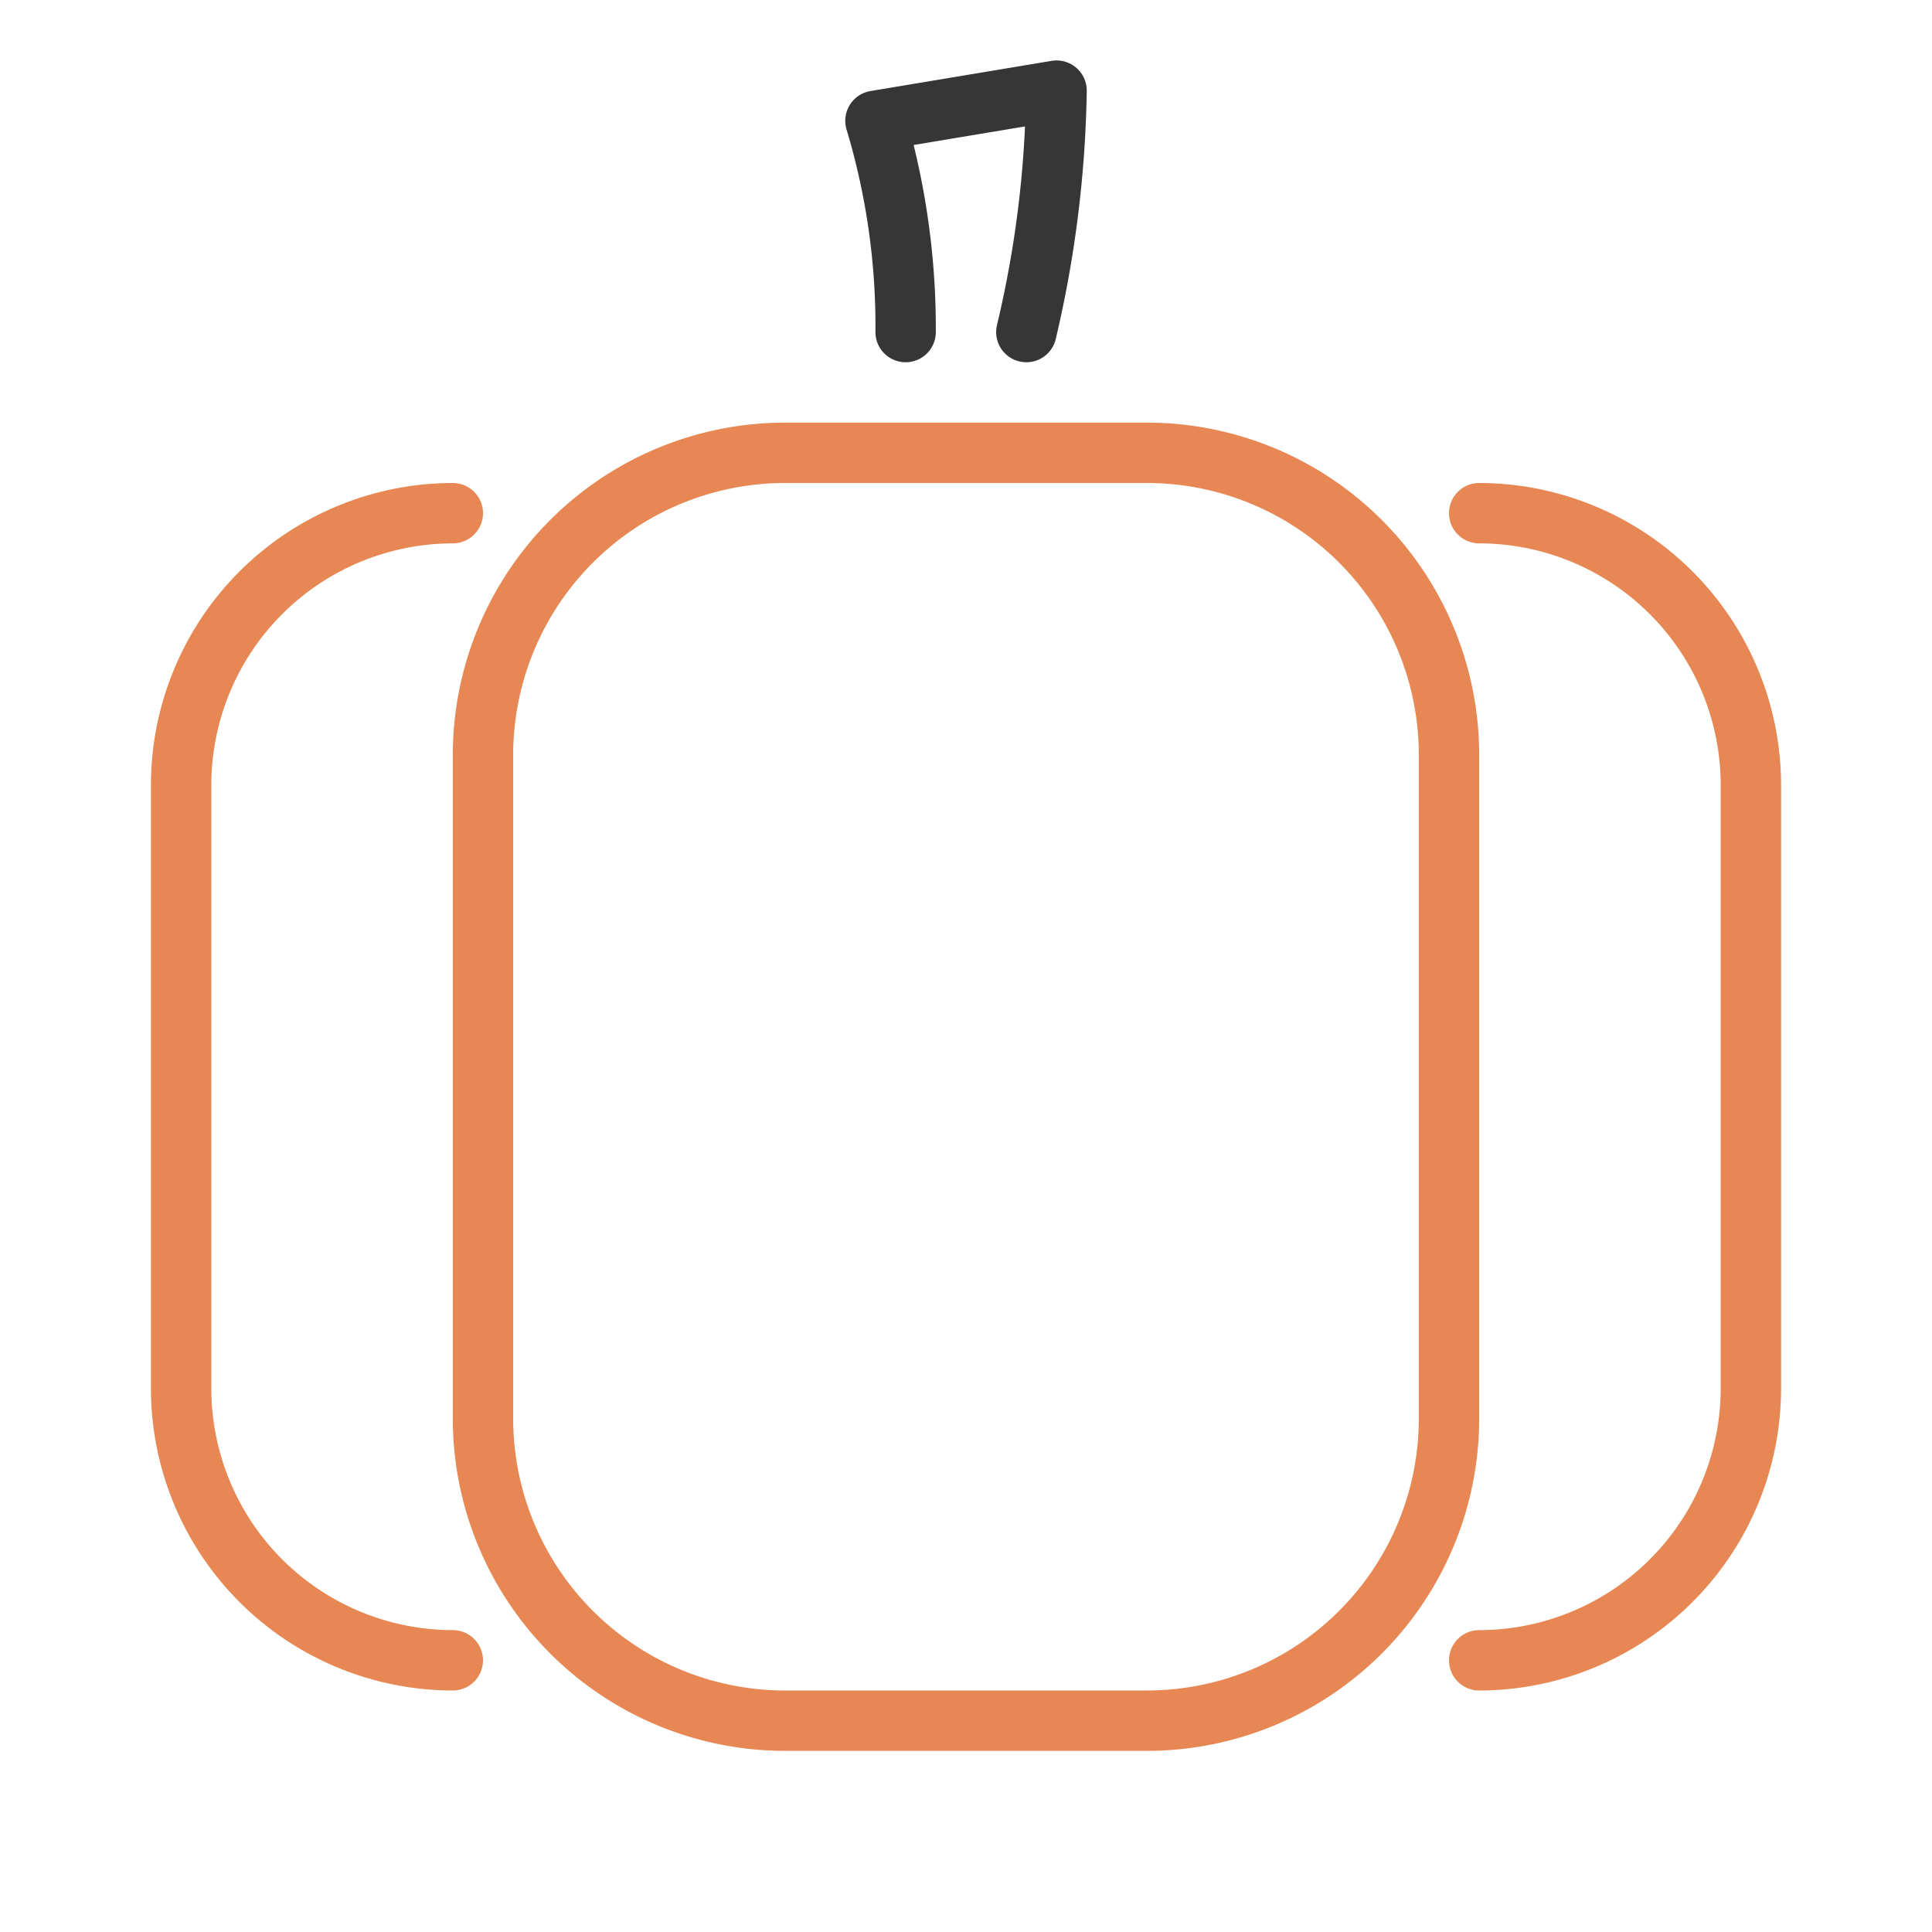
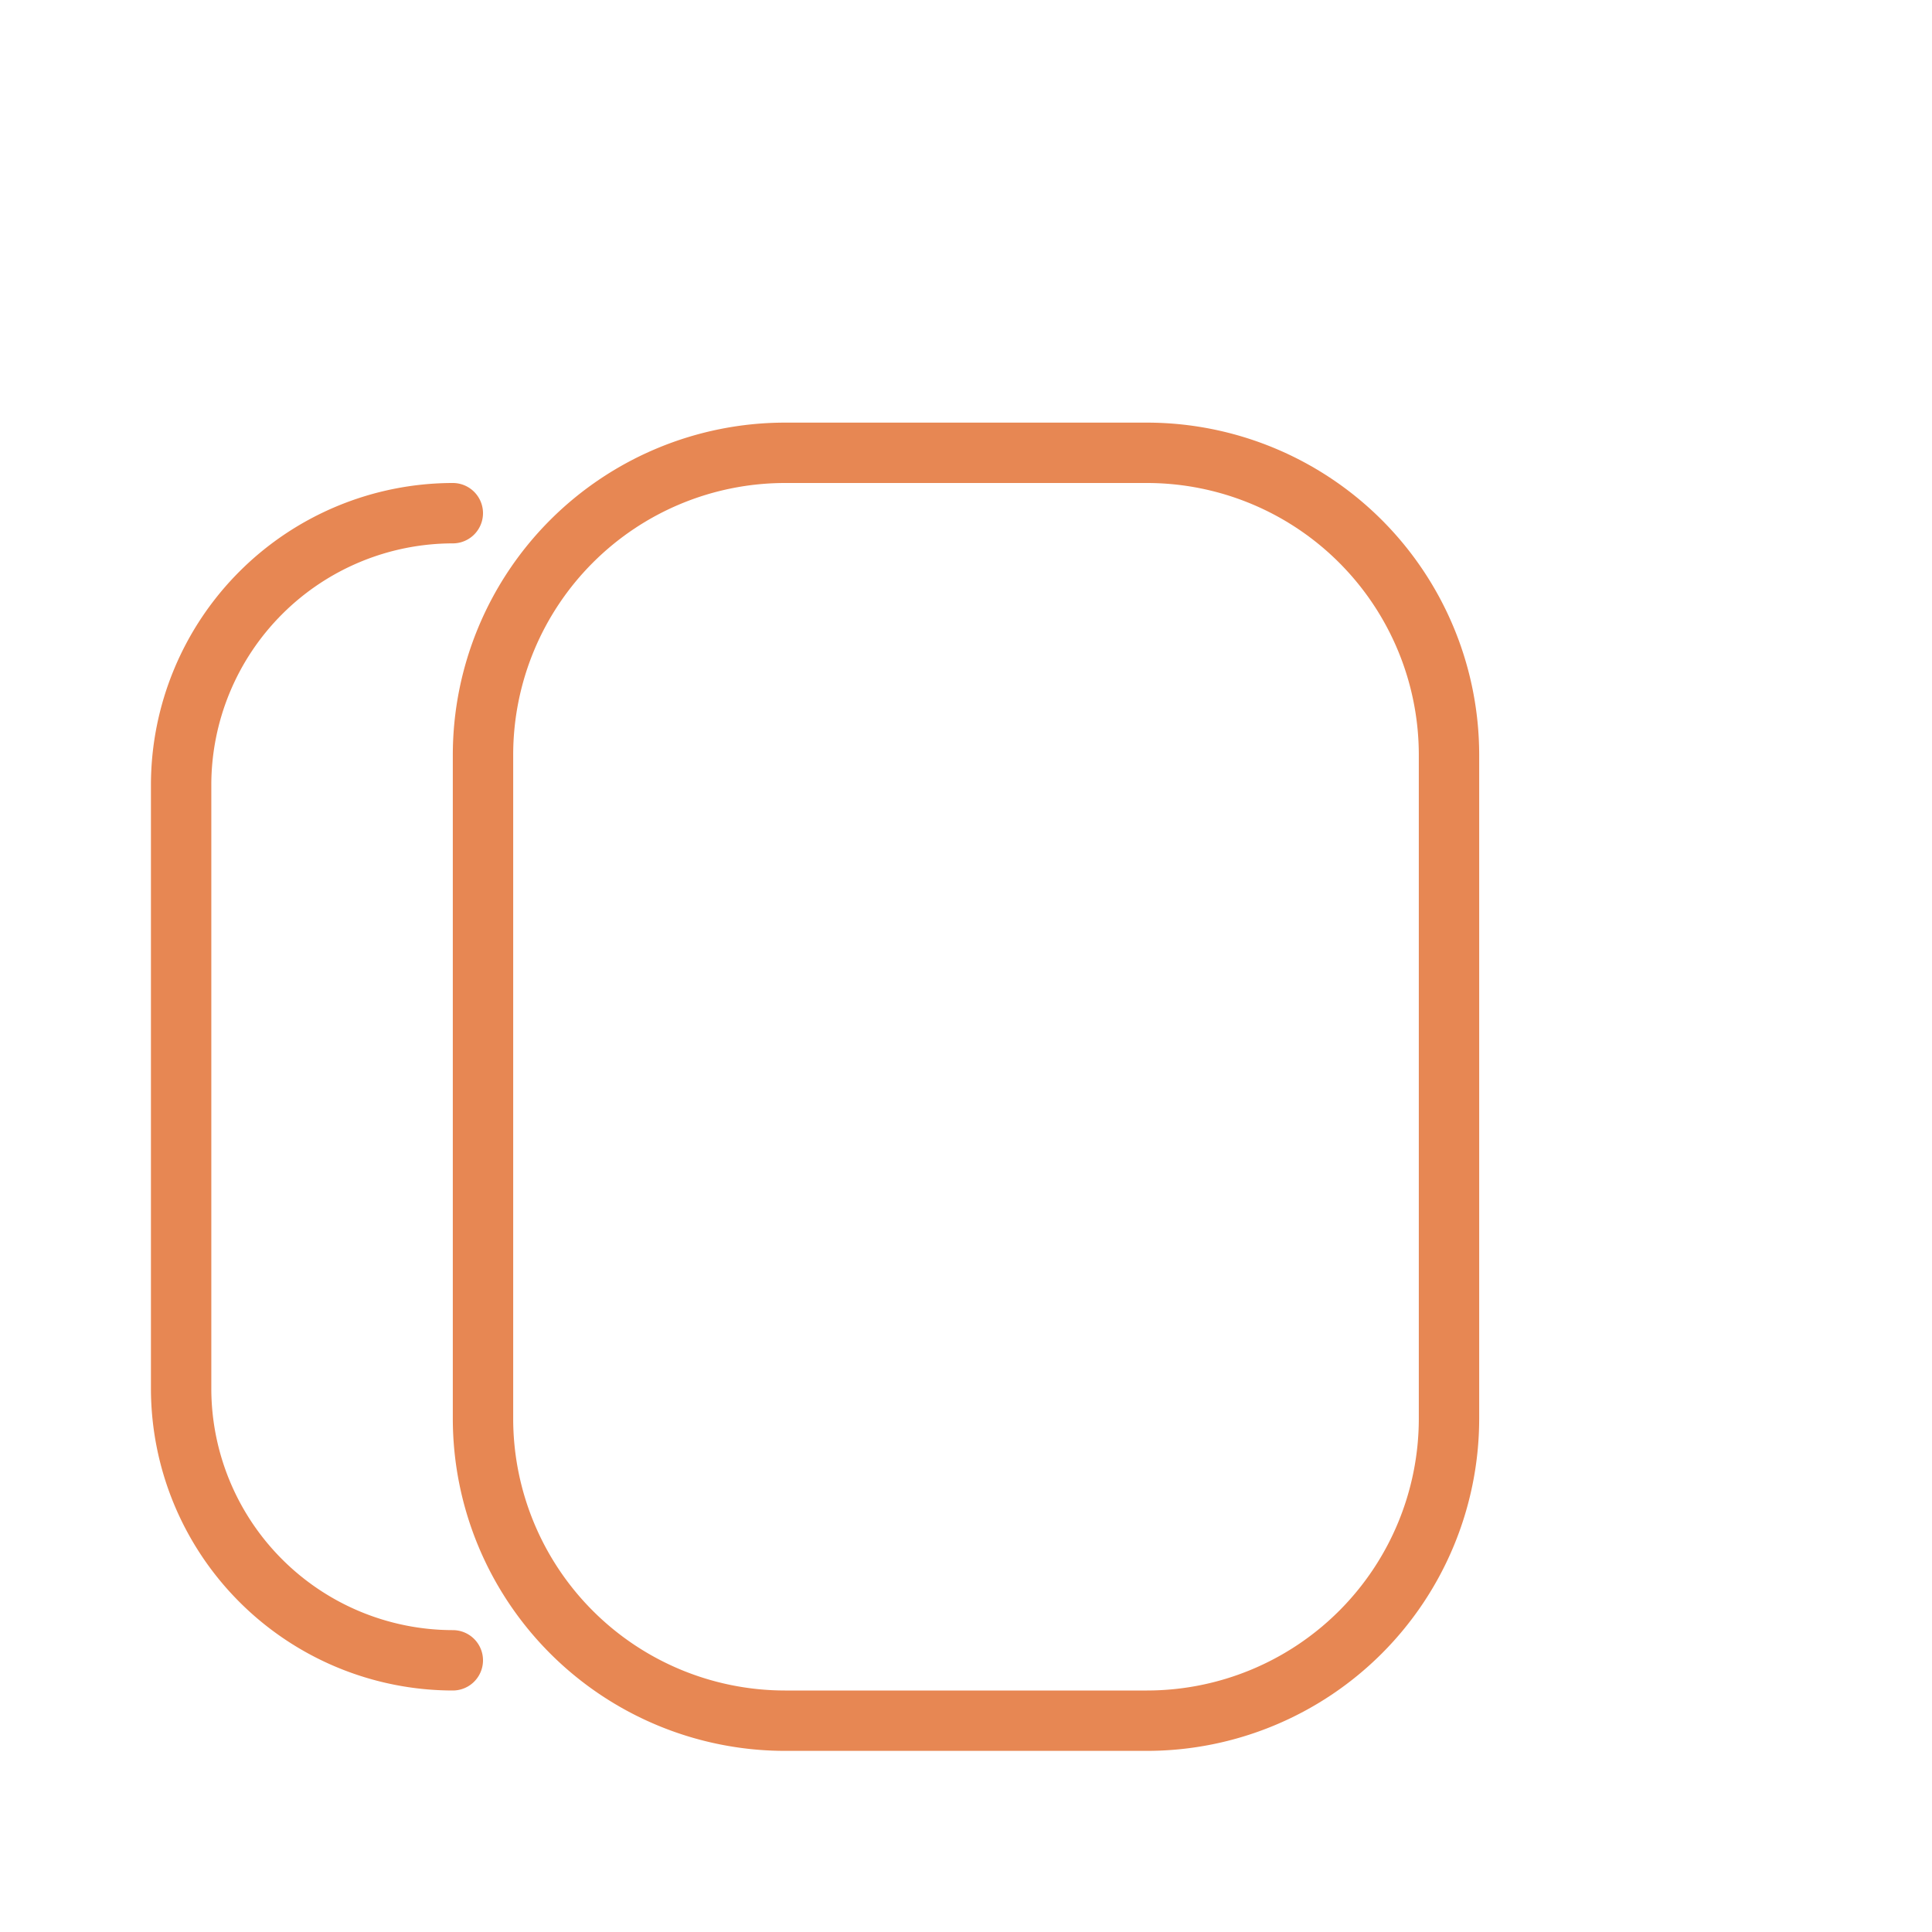
<svg xmlns="http://www.w3.org/2000/svg" width="800px" height="800px" viewBox="0 0 64 64" id="duotone_outline">
  <path d="M15,56A10.011,10.011,0,0,1,5,46V26A10.011,10.011,0,0,1,15,16a1,1,0,0,1,0,2,8.009,8.009,0,0,0-8,8V46a8.009,8.009,0,0,0,8,8,1,1,0,0,1,0,2Z" style="fill:#e78753" />
-   <path d="M49,56a1,1,0,0,1,0-2,8.009,8.009,0,0,0,8-8V26a8.009,8.009,0,0,0-8-8,1,1,0,0,1,0-2A10.011,10.011,0,0,1,59,26V46A10.011,10.011,0,0,1,49,56Z" style="fill:#e78753" />
-   <path d="M34,12a1,1,0,0,1-.972-1.239,35.173,35.173,0,0,0,.927-6.573l-3.69.615A25.427,25.427,0,0,1,31,11a1,1,0,0,1-1,1h0a1,1,0,0,1-1-1A22.578,22.578,0,0,0,28.046,4.3a1,1,0,0,1,.79-1.284l6-1A1,1,0,0,1,36,3.023a38.225,38.225,0,0,1-1.029,8.216A1,1,0,0,1,34,12Z" style="fill:#363636" />
  <path d="M38,58H26A11.013,11.013,0,0,1,15,47V25A11.013,11.013,0,0,1,26,14H38A11.013,11.013,0,0,1,49,25V47A11.013,11.013,0,0,1,38,58ZM26,16a9.01,9.01,0,0,0-9,9V47a9.01,9.01,0,0,0,9,9H38a9.01,9.01,0,0,0,9-9V25a9.01,9.01,0,0,0-9-9Z" style="fill:#e78753" />
</svg>